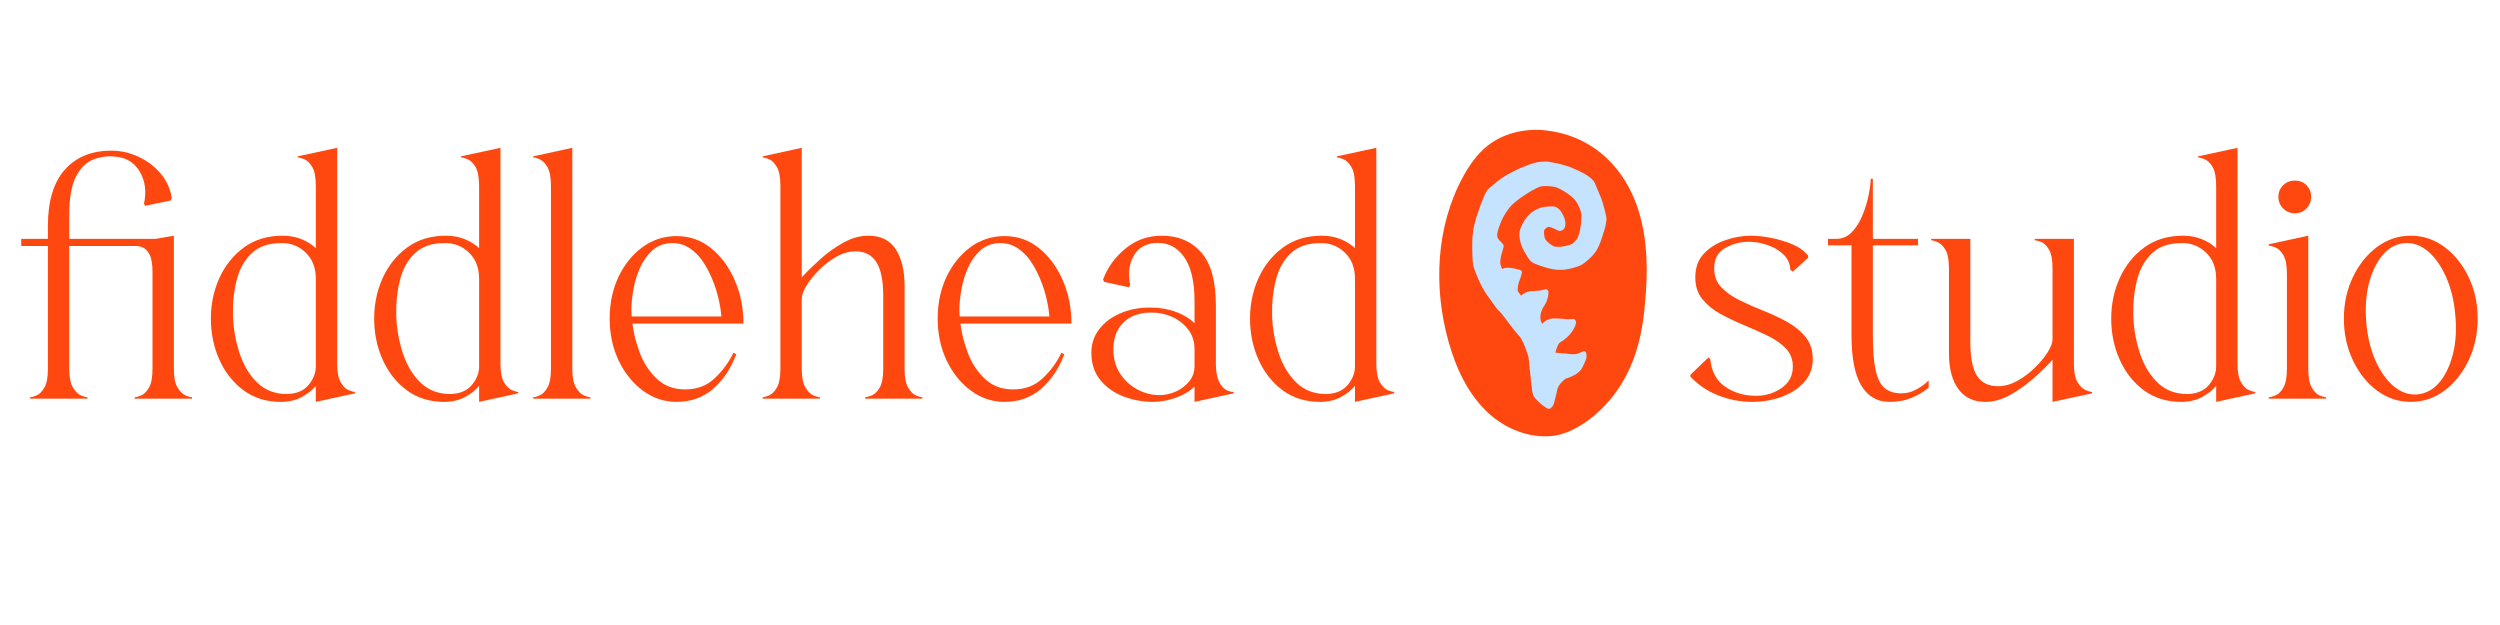
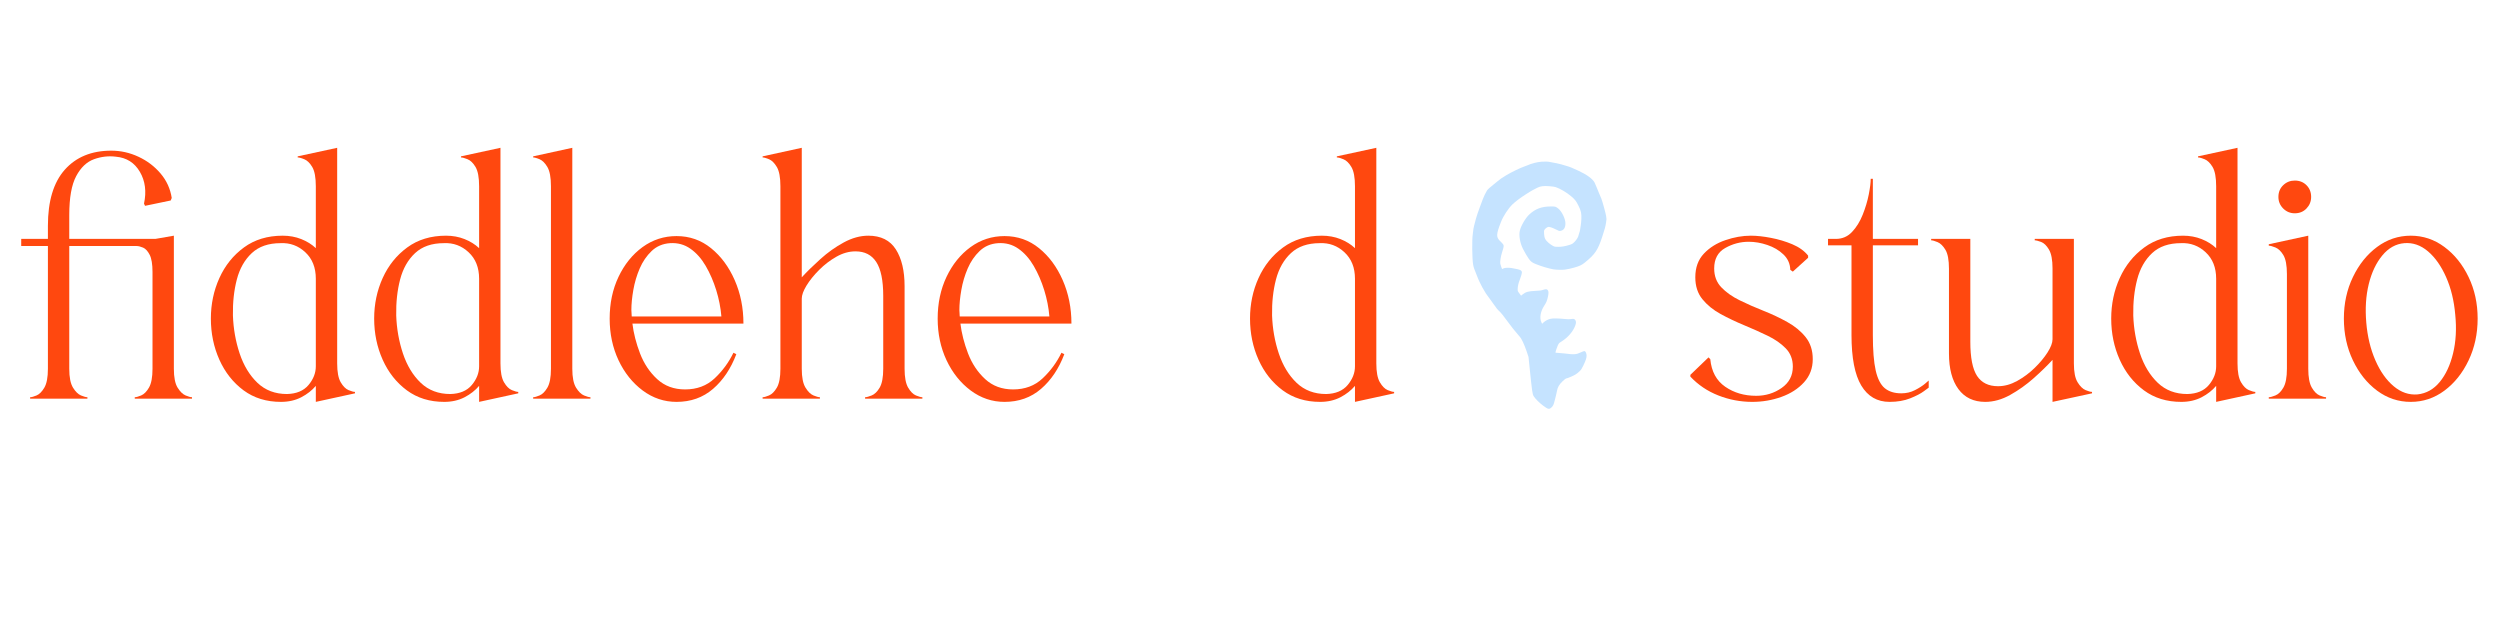
<svg xmlns="http://www.w3.org/2000/svg" version="1.0" preserveAspectRatio="xMidYMid meet" height="300" viewBox="0 0 900 225" zoomAndPan="magnify" width="1200">
  <defs>
    <g />
    <clipPath id="40af5bd8db">
-       <path clip-rule="nonzero" d="M 0.449 1.285 L 77.039 1.285 L 77.039 113.199 L 0.449 113.199 Z M 0.449 1.285" />
-     </clipPath>
+       </clipPath>
    <clipPath id="9bd9abc589">
-       <path clip-rule="nonzero" d="M 2 1 L 77 1 L 77 112.199 L 2 112.199 Z M 2 1" />
-     </clipPath>
+       </clipPath>
    <clipPath id="f1e30e95ef">
      <rect height="113" y="0" width="78" x="0" />
    </clipPath>
    <clipPath id="7229eb64ce">
      <rect height="114" y="0" width="78" x="0" />
    </clipPath>
    <clipPath id="4312684c97">
      <rect height="118" y="0" width="503" x="0" />
    </clipPath>
    <clipPath id="3e2759c4ae">
      <path clip-rule="nonzero" d="M 292 91 L 292.398 91 L 292.398 92 L 292 92 Z M 292 91" />
    </clipPath>
    <clipPath id="6f2628a74e">
      <rect height="118" y="0" width="293" x="0" />
    </clipPath>
  </defs>
  <g transform="matrix(1, 0, 0, 1, 516, 44)">
    <g clip-path="url(#7229eb64ce)">
      <g clip-path="url(#40af5bd8db)">
        <g transform="matrix(1, 0, 0, 1, 0, 1)">
          <g clip-path="url(#f1e30e95ef)">
            <g clip-path="url(#9bd9abc589)">
-               <path fill-rule="nonzero" fill-opacity="1" d="M 39.395 1.84 C 32.344 1.309 25.023 3.094 19.496 7.488 C 15.809 10.414 13.047 14.355 10.777 18.484 C 0.953 36.379 -0.043 58.309 5.465 77.961 C 8.188 87.676 12.613 97.227 20.113 103.973 C 26.156 109.406 34.504 112.785 42.695 111.957 C 50.66 111.16 58.832 104.695 63.797 98.691 C 71.941 88.84 75.039 77.34 76.133 64.949 C 76.281 63.273 76.43 61.598 76.547 59.922 C 77.309 48.949 76.672 37.676 72.672 27.43 C 67.156 13.301 55.688 3.629 40.523 1.945 C 40.148 1.906 39.77 1.867 39.395 1.84 Z M 39.395 1.84" fill="#ff480f" />
+               <path fill-rule="nonzero" fill-opacity="1" d="M 39.395 1.84 C 32.344 1.309 25.023 3.094 19.496 7.488 C 15.809 10.414 13.047 14.355 10.777 18.484 C 0.953 36.379 -0.043 58.309 5.465 77.961 C 8.188 87.676 12.613 97.227 20.113 103.973 C 50.66 111.16 58.832 104.695 63.797 98.691 C 71.941 88.84 75.039 77.34 76.133 64.949 C 76.281 63.273 76.43 61.598 76.547 59.922 C 77.309 48.949 76.672 37.676 72.672 27.43 C 67.156 13.301 55.688 3.629 40.523 1.945 C 40.148 1.906 39.77 1.867 39.395 1.84 Z M 39.395 1.84" fill="#ff480f" />
            </g>
          </g>
        </g>
      </g>
      <path fill-rule="evenodd" fill-opacity="1" d="M 38.957 14.215 C 37.395 14.328 35.133 14.898 34.062 15.445 C 33.852 15.551 33.191 15.801 32.594 16 C 31.344 16.414 28.008 18.035 26.336 19.039 C 24.68 20.031 23.977 20.516 23.18 21.203 C 22.789 21.543 22.129 22.082 21.711 22.406 C 20.383 23.434 19.578 24.172 19.293 24.625 C 18.879 25.281 18.133 26.828 17.816 27.688 C 17.664 28.105 17.242 29.234 16.887 30.191 C 16.16 32.129 15.688 33.508 15.359 34.652 C 14.855 36.391 14.363 38.508 14.363 38.934 C 14.363 39.18 14.293 39.812 14.199 40.336 C 13.887 42.168 13.961 49.082 14.316 51.191 C 14.48 52.168 14.68 52.789 15.316 54.293 C 15.559 54.863 15.789 55.449 15.832 55.598 C 15.984 56.145 17.039 58.402 17.633 59.461 C 18.723 61.402 19.168 62.09 20.27 63.508 C 20.867 64.277 21.711 65.449 22.152 66.117 C 22.668 66.902 23.188 67.535 23.617 67.914 C 24.309 68.512 25.336 69.781 26.828 71.867 C 27.902 73.371 29.594 75.492 30.723 76.754 C 31.449 77.566 31.699 77.953 32.27 79.148 C 32.645 79.934 33.246 81.457 33.605 82.531 L 34.262 84.492 L 34.598 87.754 C 35.59 97.391 35.656 97.836 36.145 98.656 C 36.648 99.5 38.148 101 39.461 101.984 C 41.32 103.375 41.68 103.457 42.512 102.691 C 43.113 102.141 43.305 101.734 43.688 100.215 C 43.852 99.562 44.016 98.91 44.18 98.258 C 44.293 97.809 44.445 97.102 44.52 96.688 C 44.738 95.406 45.32 94.414 46.523 93.262 C 47.098 92.719 47.645 92.27 47.75 92.266 C 48.137 92.258 50.395 91.309 51.164 90.828 C 51.609 90.551 52.277 90.02 52.656 89.648 C 53.219 89.09 53.449 88.738 53.969 87.656 C 54.875 85.766 55.172 84.883 55.172 84.066 C 55.172 83.23 54.816 82.445 54.41 82.387 C 54.266 82.363 53.699 82.566 53.113 82.844 C 51.426 83.648 50.688 83.695 47.066 83.23 C 46.168 83.117 45.102 83.023 44.699 83.023 C 44.293 83.023 43.965 82.984 43.965 82.938 C 43.965 82.641 44.473 81.09 44.801 80.383 C 45.172 79.586 45.234 79.516 45.988 79.047 C 48.449 77.512 50.301 75.383 51.105 73.164 C 51.418 72.301 51.43 71.762 51.145 71.293 C 50.84 70.793 50.523 70.703 49.617 70.855 C 49.023 70.961 48.555 70.957 47.418 70.844 C 44.898 70.598 43.027 70.57 42.18 70.77 C 41.25 70.988 40.355 71.457 39.676 72.082 L 39.156 72.559 L 38.902 72.004 C 38.16 70.402 38.582 68.055 39.996 65.93 C 40.668 64.918 40.961 64.203 41.254 62.844 C 41.52 61.602 41.52 60.973 41.25 60.535 C 40.949 60.043 40.586 60 39.555 60.34 C 38.824 60.578 38.383 60.637 36.781 60.711 C 34.156 60.836 33.316 61.07 32.133 62.004 L 31.582 62.441 L 30.973 61.621 C 30.379 60.832 30.359 60.781 30.359 60.117 C 30.359 59.184 30.633 57.938 31.082 56.82 C 31.535 55.695 31.883 54.477 31.883 54.008 C 31.883 53.465 31.422 53.152 30.227 52.895 C 28.273 52.469 27.793 52.402 26.77 52.406 C 25.812 52.41 25.457 52.488 24.797 52.852 C 24.719 52.895 24.207 51.492 24.105 50.961 C 23.965 50.234 24.262 48.324 24.762 46.773 C 25.379 44.84 25.43 44.523 25.188 44.055 C 25.082 43.855 24.641 43.355 24.203 42.945 C 22.543 41.398 22.562 40.484 24.359 35.898 C 25.207 33.734 26.996 31.004 28.523 29.543 C 29.523 28.582 31.52 27.078 33.141 26.062 C 33.797 25.652 34.527 25.188 34.766 25.031 C 35.203 24.746 35.996 24.316 37.449 23.582 C 38.602 23.004 39.652 22.871 41.816 23.035 C 42.867 23.117 43.691 23.238 44.07 23.371 C 45.785 23.969 48.043 25.309 49.641 26.68 C 51.066 27.906 51.367 28.297 52.27 30.098 C 53.18 31.918 53.367 32.793 53.289 34.863 C 53.258 35.645 53.152 36.727 53.055 37.262 C 52.957 37.801 52.852 38.477 52.824 38.762 C 52.793 39.043 52.672 39.5 52.555 39.777 C 52.438 40.051 52.309 40.477 52.27 40.727 C 52.176 41.32 51.625 42.238 50.91 42.988 C 50.18 43.754 49.977 43.875 48.852 44.215 C 47.328 44.676 46.258 44.855 44.996 44.863 C 43.879 44.871 43.754 44.852 43.094 44.539 C 42.703 44.355 41.992 43.867 41.516 43.453 C 40.316 42.422 39.965 41.727 39.867 40.184 C 39.805 39.176 39.816 39.047 40.031 38.703 C 40.266 38.32 40.898 37.828 41.309 37.707 C 41.715 37.586 42.793 37.926 44.047 38.566 C 45.141 39.125 45.324 39.188 45.719 39.125 C 46.961 38.926 47.559 38.02 47.551 36.352 C 47.547 34.727 46.18 31.965 44.91 31.02 C 43.984 30.332 43.957 30.324 42.23 30.328 C 38.984 30.34 36.746 31.176 34.574 33.18 C 33.184 34.465 31.504 37.352 31.121 39.113 C 30.746 40.852 31.215 43.504 32.27 45.598 C 32.867 46.785 33.801 48.383 34.332 49.125 C 35.086 50.176 35.578 50.551 36.891 51.066 C 39.098 51.938 41.156 52.559 43.148 52.949 C 44.098 53.137 46.402 53.195 47.336 53.062 C 48.633 52.871 49.32 52.723 50.695 52.336 C 52.699 51.77 53.391 51.441 54.52 50.535 C 58.176 47.59 59.215 46.062 60.754 41.398 C 61.742 38.41 61.945 37.645 62.195 36.059 C 62.375 34.922 62.375 34.797 62.199 33.738 C 62.02 32.668 60.941 28.73 60.508 27.562 C 60.391 27.258 60.031 26.398 59.703 25.66 C 59.379 24.918 58.934 23.844 58.719 23.27 C 58.508 22.695 58.199 21.984 58.035 21.691 C 57.301 20.359 55.312 18.902 52.289 17.488 C 49.977 16.406 49.125 16.062 47.73 15.668 C 47.125 15.496 46.312 15.254 45.922 15.133 C 45.531 15.012 44.629 14.812 43.91 14.688 C 43.191 14.562 42.285 14.387 41.895 14.301 C 41.242 14.156 40.168 14.125 38.957 14.215" fill="#c5e3ff" />
    </g>
  </g>
  <g transform="matrix(1, 0, 0, 1, 5, 52)">
    <g clip-path="url(#4312684c97)">
      <g fill-opacity="1" fill="#ff480f">
        <g transform="translate(4.95, 91.52)">
          <g>
            <path d="M 14.984 -10.766 C 14.984 -7.691 15.43 -5.426 16.328 -3.969 C 17.223 -2.52 18.18 -1.582 19.203 -1.156 C 20.234 -0.727 21.004 -0.516 21.516 -0.516 L 21.516 0 L 0.891 0 L 0.891 -0.516 C 1.41 -0.516 2.18 -0.727 3.203 -1.156 C 4.223 -1.582 5.16 -2.52 6.016 -3.969 C 6.867 -5.426 7.297 -7.691 7.297 -10.766 L 7.297 -54.953 L -2.312 -54.953 L -2.312 -57.516 L 7.297 -57.516 L 7.297 -62.25 C 7.297 -71.133 9.32 -77.859 13.375 -82.422 C 17.438 -86.992 23.016 -89.281 30.109 -89.281 C 33.516 -89.281 36.773 -88.551 39.891 -87.094 C 43.016 -85.645 45.664 -83.641 47.844 -81.078 C 50.02 -78.516 51.363 -75.57 51.875 -72.25 L 51.5 -71.344 L 42.266 -69.422 L 41.891 -70.203 C 42.828 -74.555 42.332 -78.375 40.406 -81.656 C 38.488 -84.945 35.609 -86.766 31.766 -87.109 C 29.117 -87.441 26.492 -87.141 23.891 -86.203 C 21.285 -85.266 19.148 -83.238 17.484 -80.125 C 15.816 -77.008 14.984 -72.332 14.984 -66.094 L 14.984 -57.516 L 45.984 -57.516 L 52.641 -58.672 L 52.641 -10.766 C 52.641 -7.691 53.086 -5.426 53.984 -3.969 C 54.891 -2.52 55.852 -1.582 56.875 -1.156 C 57.895 -0.727 58.66 -0.516 59.172 -0.516 L 59.172 0 L 38.562 0 L 38.562 -0.516 C 39.07 -0.516 39.836 -0.727 40.859 -1.156 C 41.891 -1.582 42.828 -2.52 43.672 -3.969 C 44.523 -5.426 44.953 -7.691 44.953 -10.766 L 44.953 -45.594 C 44.953 -48.414 44.609 -50.488 43.922 -51.812 C 43.242 -53.133 42.457 -53.988 41.562 -54.375 C 40.664 -54.758 39.879 -54.953 39.203 -54.953 L 14.984 -54.953 Z M 14.984 -10.766" />
          </g>
        </g>
      </g>
      <g fill-opacity="1" fill="#ff480f">
        <g transform="translate(66.68, 91.52)">
          <g>
            <path d="M 56.109 -2.438 L 56.109 -1.922 L 42.016 1.156 L 42.016 -4.609 C 40.648 -2.984 38.898 -1.613 36.766 -0.5 C 34.629 0.602 32.195 1.156 29.469 1.156 C 24.25 1.156 19.758 -0.227 16 -3 C 12.25 -5.781 9.348 -9.453 7.297 -14.016 C 5.254 -18.586 4.234 -23.523 4.234 -28.828 C 4.234 -34.035 5.254 -38.898 7.297 -43.422 C 9.348 -47.953 12.297 -51.625 16.141 -54.438 C 19.984 -57.258 24.641 -58.672 30.109 -58.672 C 32.492 -58.672 34.711 -58.266 36.766 -57.453 C 38.816 -56.641 40.566 -55.551 42.016 -54.188 L 42.016 -76.469 C 42.016 -79.633 41.586 -81.941 40.734 -83.391 C 39.879 -84.836 38.914 -85.773 37.844 -86.203 C 36.781 -86.629 35.992 -86.844 35.484 -86.844 L 35.484 -87.234 L 49.703 -90.312 L 49.703 -12.688 C 49.703 -9.602 50.129 -7.336 50.984 -5.891 C 51.836 -4.441 52.773 -3.504 53.797 -3.078 C 54.828 -2.648 55.598 -2.438 56.109 -2.438 Z M 12.172 -29.969 C 12.336 -25.188 13.145 -20.617 14.594 -16.266 C 16.051 -11.91 18.188 -8.391 21 -5.703 C 23.82 -3.016 27.367 -1.672 31.641 -1.672 C 35.055 -1.754 37.641 -2.836 39.391 -4.922 C 41.141 -7.016 42.016 -9.258 42.016 -11.656 L 42.016 -43.172 C 42.016 -47.18 40.754 -50.359 38.234 -52.703 C 35.711 -55.055 32.742 -56.148 29.328 -55.984 C 24.973 -55.984 21.516 -54.785 18.953 -52.391 C 16.391 -49.992 14.598 -46.832 13.578 -42.906 C 12.555 -38.977 12.086 -34.664 12.172 -29.969 Z M 12.172 -29.969" />
          </g>
        </g>
      </g>
      <g fill-opacity="1" fill="#ff480f">
        <g transform="translate(125.465, 91.52)">
          <g>
            <path d="M 56.109 -2.438 L 56.109 -1.922 L 42.016 1.156 L 42.016 -4.609 C 40.648 -2.984 38.898 -1.613 36.766 -0.5 C 34.629 0.602 32.195 1.156 29.469 1.156 C 24.25 1.156 19.758 -0.227 16 -3 C 12.25 -5.781 9.348 -9.453 7.297 -14.016 C 5.254 -18.586 4.234 -23.523 4.234 -28.828 C 4.234 -34.035 5.254 -38.898 7.297 -43.422 C 9.348 -47.953 12.297 -51.625 16.141 -54.438 C 19.984 -57.258 24.641 -58.672 30.109 -58.672 C 32.492 -58.672 34.711 -58.266 36.766 -57.453 C 38.816 -56.641 40.566 -55.551 42.016 -54.188 L 42.016 -76.469 C 42.016 -79.633 41.586 -81.941 40.734 -83.391 C 39.879 -84.836 38.914 -85.773 37.844 -86.203 C 36.781 -86.629 35.992 -86.844 35.484 -86.844 L 35.484 -87.234 L 49.703 -90.312 L 49.703 -12.688 C 49.703 -9.602 50.129 -7.336 50.984 -5.891 C 51.836 -4.441 52.773 -3.504 53.797 -3.078 C 54.828 -2.648 55.598 -2.438 56.109 -2.438 Z M 12.172 -29.969 C 12.336 -25.188 13.145 -20.617 14.594 -16.266 C 16.051 -11.91 18.188 -8.391 21 -5.703 C 23.82 -3.016 27.367 -1.672 31.641 -1.672 C 35.055 -1.754 37.641 -2.836 39.391 -4.922 C 41.141 -7.016 42.016 -9.258 42.016 -11.656 L 42.016 -43.172 C 42.016 -47.18 40.754 -50.359 38.234 -52.703 C 35.711 -55.055 32.742 -56.148 29.328 -55.984 C 24.973 -55.984 21.516 -54.785 18.953 -52.391 C 16.391 -49.992 14.598 -46.832 13.578 -42.906 C 12.555 -38.977 12.086 -34.664 12.172 -29.969 Z M 12.172 -29.969" />
          </g>
        </g>
      </g>
      <g fill-opacity="1" fill="#ff480f">
        <g transform="translate(184.249, 91.52)">
          <g>
            <path d="M 2.688 -86.844 L 2.688 -87.234 L 16.781 -90.312 L 16.781 -10.766 C 16.781 -7.691 17.227 -5.426 18.125 -3.969 C 19.02 -2.52 19.977 -1.582 21 -1.156 C 22.031 -0.727 22.801 -0.516 23.312 -0.516 L 23.312 0 L 2.688 0 L 2.688 -0.516 C 3.195 -0.516 3.961 -0.727 4.984 -1.156 C 6.016 -1.582 6.957 -2.52 7.812 -3.969 C 8.664 -5.426 9.094 -7.691 9.094 -10.766 L 9.094 -76.469 C 9.094 -79.633 8.664 -81.941 7.812 -83.391 C 6.957 -84.836 6.016 -85.773 4.984 -86.203 C 3.961 -86.629 3.195 -86.844 2.688 -86.844 Z M 2.688 -86.844" />
          </g>
        </g>
      </g>
      <g fill-opacity="1" fill="#ff480f">
        <g transform="translate(210.247, 91.52)">
          <g>
            <path d="M 49.828 -16.016 C 47.859 -10.805 45.062 -6.641 41.438 -3.516 C 37.812 -0.398 33.438 1.156 28.312 1.156 C 23.863 1.156 19.801 -0.207 16.125 -2.938 C 12.457 -5.676 9.555 -9.305 7.422 -13.828 C 5.297 -18.359 4.234 -23.359 4.234 -28.828 C 4.234 -34.367 5.297 -39.379 7.422 -43.859 C 9.555 -48.348 12.438 -51.914 16.062 -54.562 C 19.695 -57.207 23.781 -58.531 28.312 -58.531 C 33.008 -58.531 37.148 -57.078 40.734 -54.172 C 44.316 -51.273 47.156 -47.438 49.25 -42.656 C 51.344 -37.875 52.391 -32.664 52.391 -27.031 L 12.422 -27.031 C 12.848 -23.531 13.766 -19.941 15.172 -16.266 C 16.586 -12.598 18.641 -9.523 21.328 -7.047 C 24.016 -4.566 27.367 -3.328 31.391 -3.328 C 35.648 -3.328 39.188 -4.648 42 -7.297 C 44.82 -9.941 47.086 -13.02 48.797 -16.531 Z M 12.047 -31.891 C 12.047 -31.555 12.066 -31.195 12.109 -30.812 C 12.148 -30.426 12.172 -30.02 12.172 -29.594 L 44.453 -29.594 C 44.191 -32.75 43.57 -35.906 42.594 -39.062 C 41.613 -42.227 40.352 -45.133 38.812 -47.781 C 37.27 -50.426 35.43 -52.492 33.297 -53.984 C 31.172 -55.484 28.738 -56.148 26 -55.984 C 23.352 -55.805 21.133 -54.863 19.344 -53.156 C 17.551 -51.445 16.117 -49.352 15.047 -46.875 C 13.984 -44.406 13.219 -41.82 12.75 -39.125 C 12.281 -36.438 12.047 -34.023 12.047 -31.891 Z M 12.047 -31.891" />
          </g>
        </g>
      </g>
      <g fill-opacity="1" fill="#ff480f">
        <g transform="translate(266.854, 91.52)">
          <g>
            <path d="M 16.781 -10.766 C 16.781 -7.691 17.227 -5.426 18.125 -3.969 C 19.02 -2.52 19.977 -1.582 21 -1.156 C 22.031 -0.727 22.801 -0.516 23.312 -0.516 L 23.312 0 L 2.688 0 L 2.688 -0.516 C 3.195 -0.516 3.961 -0.727 4.984 -1.156 C 6.016 -1.582 6.957 -2.52 7.812 -3.969 C 8.664 -5.426 9.094 -7.691 9.094 -10.766 L 9.094 -76.469 C 9.094 -79.633 8.664 -81.941 7.812 -83.391 C 6.957 -84.836 6.016 -85.773 4.984 -86.203 C 3.961 -86.629 3.195 -86.844 2.688 -86.844 L 2.688 -87.234 L 16.781 -90.312 L 16.781 -43.688 C 18.656 -45.727 20.895 -47.922 23.5 -50.266 C 26.102 -52.617 28.898 -54.609 31.891 -56.234 C 34.879 -57.859 37.828 -58.672 40.734 -58.672 C 45.254 -58.672 48.562 -57.023 50.656 -53.734 C 52.75 -50.441 53.797 -46.023 53.797 -40.484 L 53.797 -10.766 C 53.797 -7.691 54.223 -5.426 55.078 -3.969 C 55.93 -2.52 56.867 -1.582 57.891 -1.156 C 58.922 -0.727 59.691 -0.516 60.203 -0.516 L 60.203 0 L 39.578 0 L 39.578 -0.516 C 40.086 -0.516 40.875 -0.727 41.938 -1.156 C 43.008 -1.582 43.973 -2.52 44.828 -3.969 C 45.68 -5.426 46.109 -7.691 46.109 -10.766 L 46.109 -37.016 C 46.109 -42.566 45.273 -46.625 43.609 -49.188 C 41.953 -51.75 39.457 -53.031 36.125 -53.031 C 33.812 -53.031 31.523 -52.391 29.266 -51.109 C 27.004 -49.828 24.93 -48.242 23.047 -46.359 C 21.172 -44.484 19.656 -42.609 18.5 -40.734 C 17.352 -38.859 16.781 -37.281 16.781 -36 Z M 16.781 -10.766" />
          </g>
        </g>
      </g>
      <g fill-opacity="1" fill="#ff480f">
        <g transform="translate(328.328, 91.52)">
          <g>
            <path d="M 49.828 -16.016 C 47.859 -10.805 45.062 -6.641 41.438 -3.516 C 37.812 -0.398 33.438 1.156 28.312 1.156 C 23.863 1.156 19.801 -0.207 16.125 -2.938 C 12.457 -5.676 9.555 -9.305 7.422 -13.828 C 5.297 -18.359 4.234 -23.359 4.234 -28.828 C 4.234 -34.367 5.297 -39.379 7.422 -43.859 C 9.555 -48.348 12.438 -51.914 16.062 -54.562 C 19.695 -57.207 23.781 -58.531 28.312 -58.531 C 33.008 -58.531 37.148 -57.078 40.734 -54.172 C 44.316 -51.273 47.156 -47.438 49.25 -42.656 C 51.344 -37.875 52.391 -32.664 52.391 -27.031 L 12.422 -27.031 C 12.848 -23.531 13.766 -19.941 15.172 -16.266 C 16.586 -12.598 18.641 -9.523 21.328 -7.047 C 24.016 -4.566 27.367 -3.328 31.391 -3.328 C 35.648 -3.328 39.188 -4.648 42 -7.297 C 44.82 -9.941 47.086 -13.02 48.797 -16.531 Z M 12.047 -31.891 C 12.047 -31.555 12.066 -31.195 12.109 -30.812 C 12.148 -30.426 12.172 -30.02 12.172 -29.594 L 44.453 -29.594 C 44.191 -32.75 43.57 -35.906 42.594 -39.062 C 41.613 -42.227 40.352 -45.133 38.812 -47.781 C 37.27 -50.426 35.43 -52.492 33.297 -53.984 C 31.172 -55.484 28.738 -56.148 26 -55.984 C 23.352 -55.805 21.133 -54.863 19.344 -53.156 C 17.551 -51.445 16.117 -49.352 15.047 -46.875 C 13.984 -44.406 13.219 -41.82 12.75 -39.125 C 12.281 -36.438 12.047 -34.023 12.047 -31.891 Z M 12.047 -31.891" />
          </g>
        </g>
      </g>
      <g fill-opacity="1" fill="#ff480f">
        <g transform="translate(384.935, 91.52)">
          <g>
-             <path d="M 54.188 -2.438 L 54.188 -1.922 L 40.094 1.156 L 40.094 -4.359 C 38.219 -2.566 35.891 -1.195 33.109 -0.25 C 30.336 0.688 27.711 1.156 25.234 1.156 C 21.555 1.156 18.008 0.516 14.594 -0.766 C 11.188 -2.047 8.395 -4.008 6.219 -6.656 C 4.039 -9.301 2.953 -12.594 2.953 -16.531 C 2.953 -19.688 3.867 -22.477 5.703 -24.906 C 7.535 -27.344 10.051 -29.266 13.25 -30.672 C 16.457 -32.086 20.023 -32.797 23.953 -32.797 C 27.453 -32.797 30.586 -32.281 33.359 -31.25 C 36.141 -30.227 38.383 -28.863 40.094 -27.156 L 40.094 -35.094 C 40.094 -42.438 38.742 -47.879 36.047 -51.422 C 33.359 -54.973 29.754 -56.492 25.234 -55.984 C 21.898 -55.555 19.484 -53.91 17.984 -51.047 C 16.492 -48.18 16.133 -44.828 16.906 -40.984 L 16.531 -40.094 L 7.562 -42.016 L 7.172 -42.906 C 8.797 -47.258 11.484 -50.973 15.234 -54.047 C 18.992 -57.129 23.352 -58.672 28.312 -58.672 C 34.195 -58.672 38.91 -56.68 42.453 -52.703 C 46.004 -48.734 47.781 -42.352 47.781 -33.562 L 47.781 -12.688 C 47.781 -9.27 48.375 -6.707 49.562 -5 C 50.758 -3.289 52.301 -2.438 54.188 -2.438 Z M 10.891 -17.297 C 10.973 -13.961 11.848 -11.098 13.516 -8.703 C 15.18 -6.316 17.25 -4.484 19.719 -3.203 C 22.195 -1.922 24.758 -1.281 27.406 -1.281 C 29.457 -1.281 31.441 -1.707 33.359 -2.562 C 35.285 -3.414 36.891 -4.629 38.172 -6.203 C 39.453 -7.785 40.094 -9.645 40.094 -11.781 L 40.094 -17.812 C 40.094 -20.539 39.344 -22.883 37.844 -24.844 C 36.352 -26.812 34.453 -28.328 32.141 -29.391 C 29.836 -30.461 27.363 -31 24.719 -31 C 23.863 -31 23.031 -30.957 22.219 -30.875 C 21.406 -30.789 20.57 -30.617 19.719 -30.359 C 17.07 -29.672 14.914 -28.195 13.25 -25.938 C 11.594 -23.676 10.805 -20.797 10.891 -17.297 Z M 10.891 -17.297" />
-           </g>
+             </g>
        </g>
      </g>
      <g fill-opacity="1" fill="#ff480f">
        <g transform="translate(440.774, 91.52)">
          <g>
            <path d="M 56.109 -2.438 L 56.109 -1.922 L 42.016 1.156 L 42.016 -4.609 C 40.648 -2.984 38.898 -1.613 36.766 -0.5 C 34.629 0.602 32.195 1.156 29.469 1.156 C 24.25 1.156 19.758 -0.227 16 -3 C 12.25 -5.781 9.348 -9.453 7.297 -14.016 C 5.254 -18.586 4.234 -23.523 4.234 -28.828 C 4.234 -34.035 5.254 -38.898 7.297 -43.422 C 9.348 -47.953 12.297 -51.625 16.141 -54.438 C 19.984 -57.258 24.641 -58.672 30.109 -58.672 C 32.492 -58.672 34.711 -58.266 36.766 -57.453 C 38.816 -56.641 40.566 -55.551 42.016 -54.188 L 42.016 -76.469 C 42.016 -79.633 41.586 -81.941 40.734 -83.391 C 39.879 -84.836 38.914 -85.773 37.844 -86.203 C 36.781 -86.629 35.992 -86.844 35.484 -86.844 L 35.484 -87.234 L 49.703 -90.312 L 49.703 -12.688 C 49.703 -9.602 50.129 -7.336 50.984 -5.891 C 51.836 -4.441 52.773 -3.504 53.797 -3.078 C 54.828 -2.648 55.598 -2.438 56.109 -2.438 Z M 12.172 -29.969 C 12.336 -25.188 13.145 -20.617 14.594 -16.266 C 16.051 -11.91 18.188 -8.391 21 -5.703 C 23.82 -3.016 27.367 -1.672 31.641 -1.672 C 35.055 -1.754 37.641 -2.836 39.391 -4.922 C 41.141 -7.016 42.016 -9.258 42.016 -11.656 L 42.016 -43.172 C 42.016 -47.18 40.754 -50.359 38.234 -52.703 C 35.711 -55.055 32.742 -56.148 29.328 -55.984 C 24.973 -55.984 21.516 -54.785 18.953 -52.391 C 16.391 -49.992 14.598 -46.832 13.578 -42.906 C 12.555 -38.977 12.086 -34.664 12.172 -29.969 Z M 12.172 -29.969" />
          </g>
        </g>
      </g>
      <g fill-opacity="1" fill="#ff480f">
        <g transform="translate(499.583, 91.52)">
          <g />
        </g>
      </g>
    </g>
  </g>
  <g transform="matrix(1, 0, 0, 1, 604, 52)">
    <g clip-path="url(#6f2628a74e)">
      <g fill-opacity="1" fill="#ff480f">
        <g transform="translate(0.295, 91.52)">
          <g>
            <path d="M 4.234 -8.578 L 10.766 -14.859 L 11.406 -14.219 C 11.832 -9.781 13.625 -6.473 16.781 -4.297 C 19.938 -2.117 23.648 -1.031 27.922 -1.031 C 31.336 -1.031 34.391 -1.969 37.078 -3.844 C 39.773 -5.719 41.125 -8.281 41.125 -11.531 C 41.125 -14.176 40.27 -16.375 38.562 -18.125 C 36.852 -19.875 34.672 -21.391 32.016 -22.672 C 29.367 -23.953 26.551 -25.211 23.562 -26.453 C 20.582 -27.691 17.766 -29.035 15.109 -30.484 C 12.461 -31.93 10.285 -33.703 8.578 -35.797 C 6.867 -37.891 6.016 -40.52 6.016 -43.688 C 6.016 -47.188 7.039 -50.023 9.094 -52.203 C 11.145 -54.379 13.727 -56 16.844 -57.062 C 19.957 -58.133 23.008 -58.672 26 -58.672 C 28.133 -58.672 30.547 -58.41 33.234 -57.891 C 35.93 -57.379 38.492 -56.613 40.922 -55.594 C 43.359 -54.57 45.258 -53.207 46.625 -51.5 L 46.625 -50.719 L 41.125 -45.734 L 40.219 -46.375 C 40.133 -48.594 39.301 -50.445 37.719 -51.938 C 36.145 -53.438 34.223 -54.566 31.953 -55.328 C 29.691 -56.098 27.453 -56.484 25.234 -56.484 C 22.242 -56.484 19.426 -55.734 16.781 -54.234 C 14.133 -52.742 12.812 -50.289 12.812 -46.875 C 12.812 -44.145 13.664 -41.883 15.375 -40.094 C 17.082 -38.301 19.281 -36.742 21.969 -35.422 C 24.656 -34.098 27.516 -32.836 30.547 -31.641 C 33.578 -30.441 36.438 -29.094 39.125 -27.594 C 41.82 -26.102 44.023 -24.289 45.734 -22.156 C 47.441 -20.02 48.297 -17.375 48.297 -14.219 C 48.297 -10.969 47.25 -8.191 45.156 -5.891 C 43.062 -3.586 40.348 -1.836 37.016 -0.641 C 33.68 0.555 30.18 1.156 26.516 1.156 C 22.328 1.156 18.27 0.391 14.344 -1.141 C 10.414 -2.68 7.047 -4.945 4.234 -7.938 Z M 4.234 -8.578" />
          </g>
        </g>
      </g>
      <g fill-opacity="1" fill="#ff480f">
        <g transform="translate(52.804, 91.52)">
          <g>
            <path d="M 9.734 -55.203 L 1.281 -55.203 L 1.281 -57.516 L 4.094 -57.516 C 6.406 -57.516 8.348 -58.348 9.922 -60.016 C 11.504 -61.68 12.785 -63.75 13.766 -66.219 C 14.754 -68.695 15.484 -71.129 15.953 -73.516 C 16.422 -75.91 16.656 -77.789 16.656 -79.156 L 17.422 -79.156 L 17.422 -57.516 L 33.688 -57.516 L 33.688 -55.203 L 17.422 -55.203 L 17.422 -22.922 C 17.422 -17.461 17.758 -13.219 18.438 -10.188 C 19.125 -7.156 20.211 -5.02 21.703 -3.781 C 23.203 -2.539 25.191 -1.922 27.672 -1.922 C 29.461 -1.922 31.102 -2.305 32.594 -3.078 C 34.094 -3.848 35.289 -4.613 36.188 -5.375 C 37.082 -6.145 37.531 -6.531 37.531 -6.531 L 37.531 -3.969 C 37.531 -3.969 36.953 -3.539 35.797 -2.688 C 34.648 -1.832 33.008 -0.977 30.875 -0.125 C 28.738 0.727 26.258 1.156 23.438 1.156 C 19 1.156 15.602 -0.805 13.25 -4.734 C 10.906 -8.66 9.734 -14.723 9.734 -22.922 Z M 9.734 -55.203" />
          </g>
        </g>
      </g>
      <g fill-opacity="1" fill="#ff480f">
        <g transform="translate(89.176, 91.52)">
          <g>
            <path d="M 59.953 -2.438 L 59.953 -1.922 L 45.734 1.156 L 45.734 -13.969 C 43.848 -11.914 41.582 -9.711 38.938 -7.359 C 36.289 -5.016 33.473 -3.008 30.484 -1.344 C 27.492 0.32 24.504 1.156 21.516 1.156 C 17.336 1.156 14.113 -0.379 11.844 -3.453 C 9.582 -6.523 8.453 -10.797 8.453 -16.266 L 8.453 -46.75 C 8.453 -49.914 8.023 -52.203 7.172 -53.609 C 6.316 -55.016 5.375 -55.93 4.344 -56.359 C 3.32 -56.785 2.555 -57 2.047 -57 L 2.047 -57.516 L 16.141 -57.516 L 16.141 -20.5 C 16.141 -14.77 16.945 -10.664 18.562 -8.188 C 20.188 -5.719 22.707 -4.484 26.125 -4.484 C 28.438 -4.484 30.742 -5.125 33.047 -6.406 C 35.348 -7.688 37.438 -9.242 39.312 -11.078 C 41.195 -12.91 42.738 -14.766 43.938 -16.641 C 45.133 -18.523 45.734 -20.109 45.734 -21.391 L 45.734 -46.875 C 45.734 -49.957 45.305 -52.223 44.453 -53.672 C 43.598 -55.117 42.656 -56.035 41.625 -56.422 C 40.602 -56.805 39.836 -57 39.328 -57 L 39.328 -57.516 L 53.422 -57.516 L 53.422 -12.688 C 53.422 -9.602 53.867 -7.336 54.766 -5.891 C 55.66 -4.441 56.617 -3.504 57.641 -3.078 C 58.66 -2.648 59.43 -2.438 59.953 -2.438 Z M 59.953 -2.438" />
          </g>
        </g>
      </g>
      <g fill-opacity="1" fill="#ff480f">
        <g transform="translate(151.802, 91.52)">
          <g>
            <path d="M 56.109 -2.438 L 56.109 -1.922 L 42.016 1.156 L 42.016 -4.609 C 40.648 -2.984 38.898 -1.613 36.766 -0.5 C 34.629 0.602 32.195 1.156 29.469 1.156 C 24.25 1.156 19.758 -0.227 16 -3 C 12.25 -5.781 9.348 -9.453 7.297 -14.016 C 5.254 -18.586 4.234 -23.523 4.234 -28.828 C 4.234 -34.035 5.254 -38.898 7.297 -43.422 C 9.348 -47.953 12.297 -51.625 16.141 -54.438 C 19.984 -57.258 24.641 -58.672 30.109 -58.672 C 32.492 -58.672 34.711 -58.266 36.766 -57.453 C 38.816 -56.641 40.566 -55.551 42.016 -54.188 L 42.016 -76.469 C 42.016 -79.633 41.586 -81.941 40.734 -83.391 C 39.879 -84.836 38.914 -85.773 37.844 -86.203 C 36.781 -86.629 35.992 -86.844 35.484 -86.844 L 35.484 -87.234 L 49.703 -90.312 L 49.703 -12.688 C 49.703 -9.602 50.129 -7.336 50.984 -5.891 C 51.836 -4.441 52.773 -3.504 53.797 -3.078 C 54.828 -2.648 55.598 -2.438 56.109 -2.438 Z M 12.172 -29.969 C 12.336 -25.188 13.145 -20.617 14.594 -16.266 C 16.051 -11.91 18.188 -8.391 21 -5.703 C 23.82 -3.016 27.367 -1.672 31.641 -1.672 C 35.055 -1.754 37.641 -2.836 39.391 -4.922 C 41.141 -7.016 42.016 -9.258 42.016 -11.656 L 42.016 -43.172 C 42.016 -47.18 40.754 -50.359 38.234 -52.703 C 35.711 -55.055 32.742 -56.148 29.328 -55.984 C 24.973 -55.984 21.516 -54.785 18.953 -52.391 C 16.391 -49.992 14.598 -46.832 13.578 -42.906 C 12.555 -38.977 12.086 -34.664 12.172 -29.969 Z M 12.172 -29.969" />
          </g>
        </g>
      </g>
      <g fill-opacity="1" fill="#ff480f">
        <g transform="translate(210.587, 91.52)">
          <g>
            <path d="M 5.641 -72.625 C 5.641 -74.332 6.211 -75.738 7.359 -76.844 C 8.516 -77.957 9.906 -78.516 11.531 -78.516 C 13.238 -78.516 14.645 -77.957 15.75 -76.844 C 16.863 -75.738 17.422 -74.332 17.422 -72.625 C 17.422 -71.008 16.863 -69.625 15.75 -68.469 C 14.645 -67.312 13.238 -66.734 11.531 -66.734 C 9.906 -66.734 8.516 -67.312 7.359 -68.469 C 6.211 -69.625 5.641 -71.008 5.641 -72.625 Z M 2.172 -55.594 L 16.391 -58.672 L 16.391 -10.766 C 16.391 -7.691 16.816 -5.426 17.672 -3.969 C 18.523 -2.52 19.461 -1.582 20.484 -1.156 C 21.516 -0.727 22.285 -0.516 22.797 -0.516 L 22.797 0 L 2.172 0 L 2.172 -0.516 C 2.691 -0.516 3.484 -0.727 4.547 -1.156 C 5.617 -1.582 6.578 -2.52 7.422 -3.969 C 8.273 -5.426 8.703 -7.691 8.703 -10.766 L 8.703 -44.828 C 8.703 -47.992 8.273 -50.281 7.422 -51.688 C 6.578 -53.094 5.617 -54.008 4.547 -54.438 C 3.484 -54.863 2.691 -55.078 2.172 -55.078 Z M 2.172 -55.594" />
          </g>
        </g>
      </g>
      <g fill-opacity="1" fill="#ff480f">
        <g transform="translate(235.561, 91.52)">
          <g>
            <path d="M 28.312 -58.672 C 32.75 -58.672 36.781 -57.32 40.406 -54.625 C 44.039 -51.938 46.945 -48.328 49.125 -43.797 C 51.301 -39.273 52.391 -34.285 52.391 -28.828 C 52.391 -23.359 51.301 -18.336 49.125 -13.766 C 46.945 -9.203 44.039 -5.57 40.406 -2.875 C 36.781 -0.188 32.75 1.156 28.312 1.156 C 23.863 1.156 19.828 -0.188 16.203 -2.875 C 12.578 -5.57 9.676 -9.203 7.5 -13.766 C 5.32 -18.336 4.234 -23.359 4.234 -28.828 C 4.234 -34.285 5.32 -39.273 7.5 -43.797 C 9.676 -48.328 12.578 -51.938 16.203 -54.625 C 19.828 -57.32 23.863 -58.672 28.312 -58.672 Z M 30.75 -1.531 C 33.906 -1.875 36.57 -3.367 38.75 -6.016 C 40.926 -8.66 42.523 -12.098 43.547 -16.328 C 44.578 -20.555 44.836 -25.191 44.328 -30.234 C 43.898 -35.266 42.805 -39.766 41.047 -43.734 C 39.297 -47.711 37.117 -50.812 34.516 -53.031 C 31.91 -55.25 29.07 -56.234 26 -55.984 C 22.926 -55.723 20.281 -54.242 18.062 -51.547 C 15.844 -48.859 14.219 -45.422 13.188 -41.234 C 12.164 -37.055 11.867 -32.445 12.297 -27.406 C 12.723 -22.375 13.812 -17.848 15.562 -13.828 C 17.312 -9.816 19.508 -6.703 22.156 -4.484 C 24.801 -2.266 27.664 -1.281 30.75 -1.531 Z M 30.75 -1.531" />
          </g>
        </g>
      </g>
      <g clip-path="url(#3e2759c4ae)">
        <g fill-opacity="1" fill="#ff480f">
          <g transform="translate(292.188, 91.52)">
            <g />
          </g>
        </g>
      </g>
    </g>
  </g>
</svg>